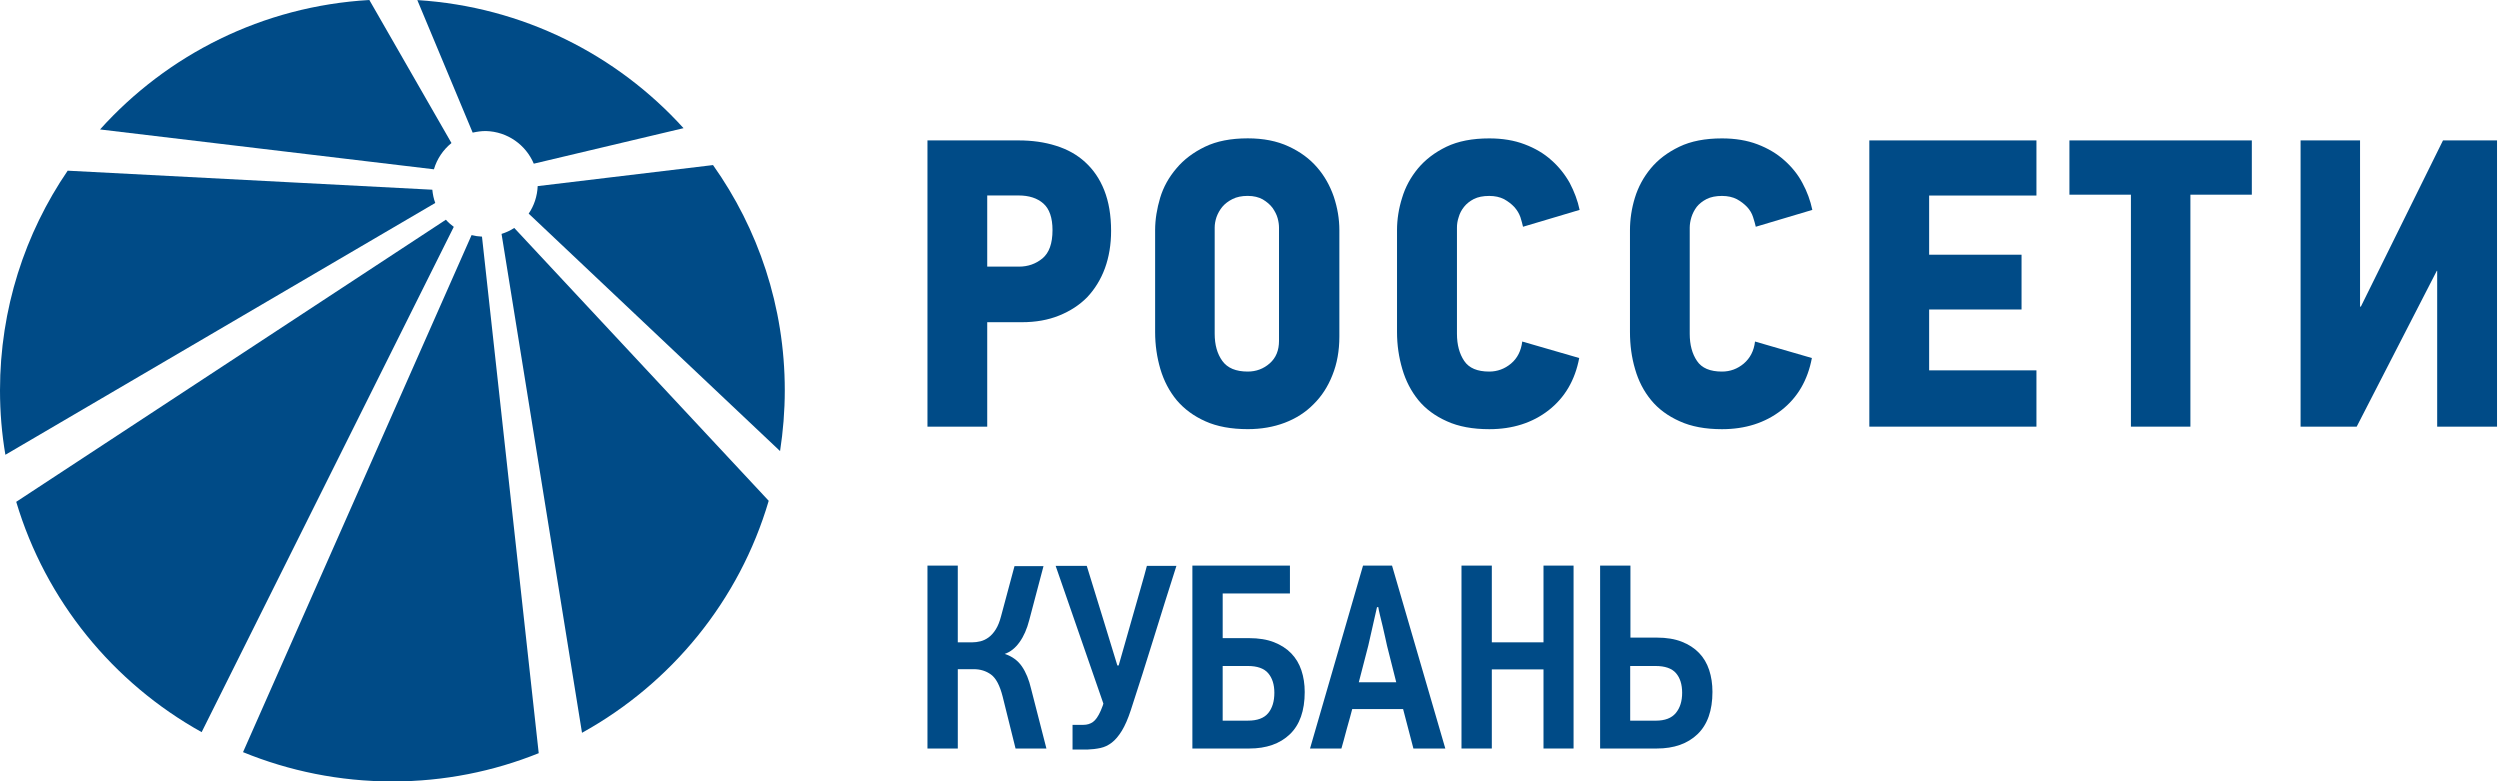
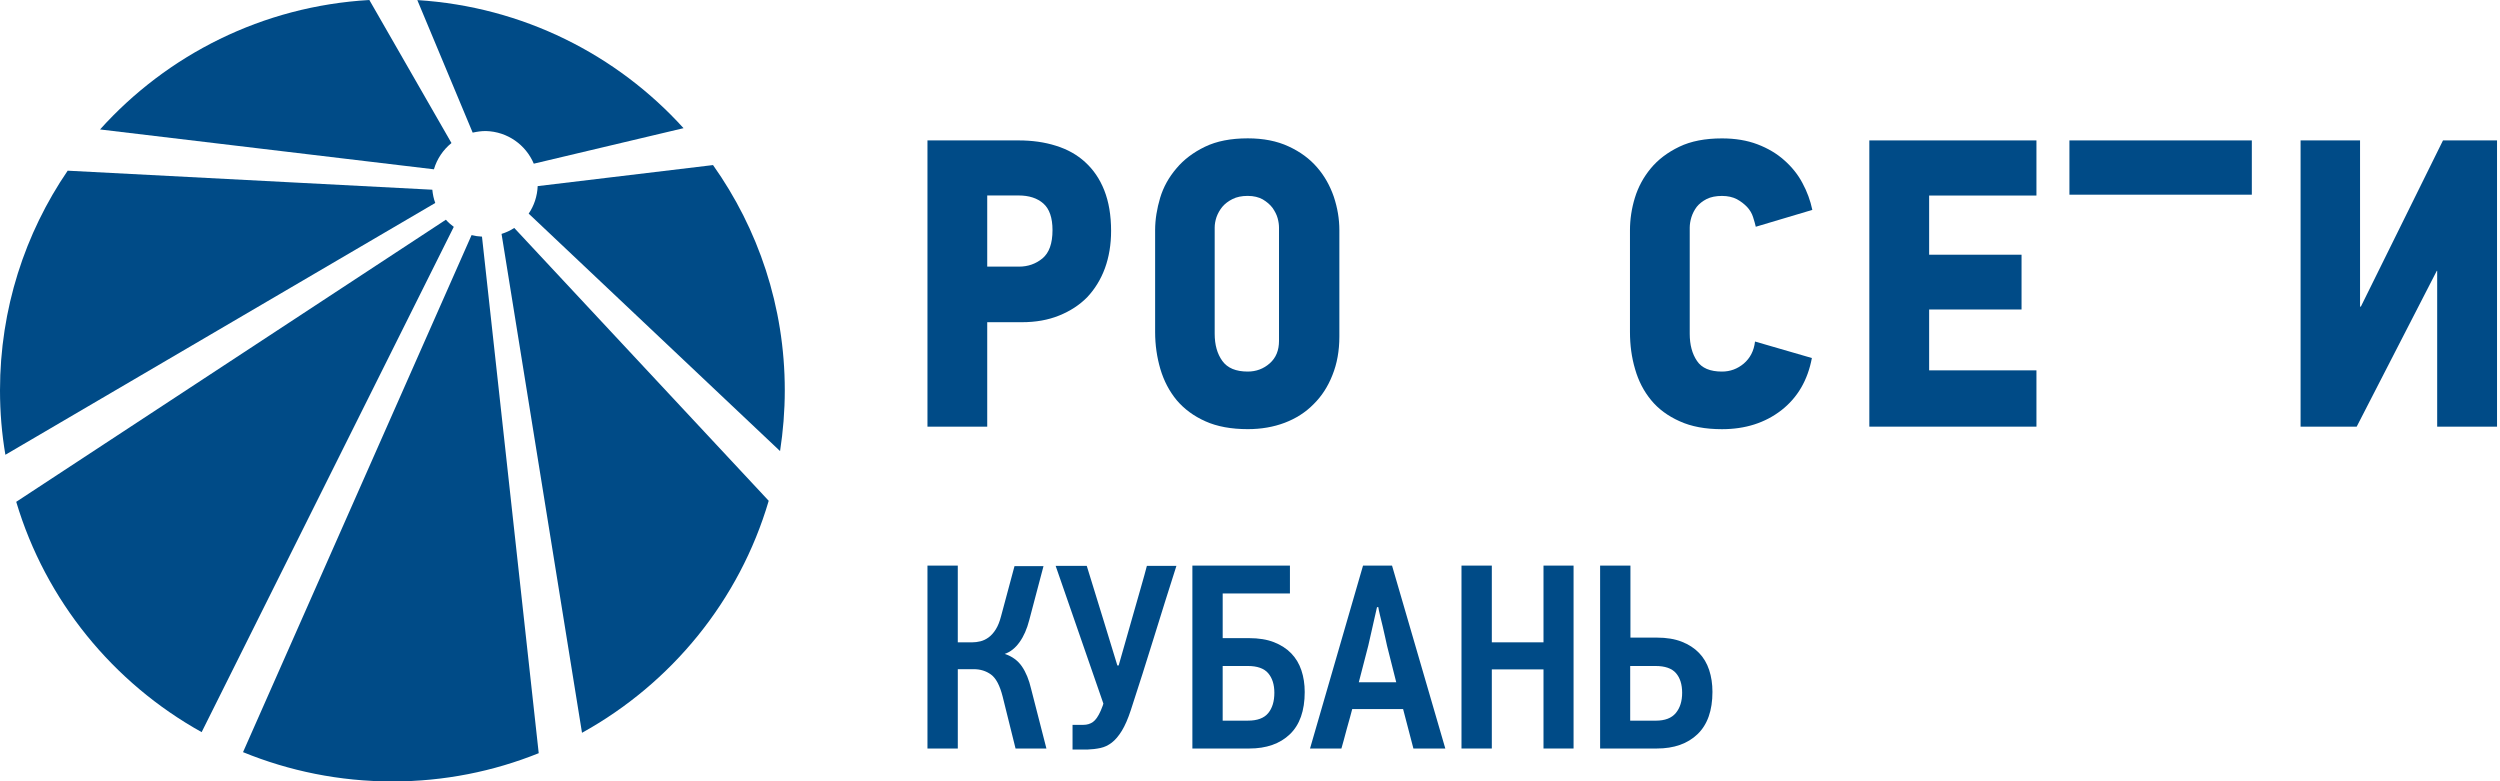
<svg xmlns="http://www.w3.org/2000/svg" width="819" height="256" viewBox="0 0 819 256" fill="none">
  <path d="M355.525 53.139C352.897 50.708 349.678 48.913 345.941 47.751C342.178 46.559 338.117 46 333.688 46H303.837V139.77H323.416V105.554H334.792C339.294 105.554 343.346 104.842 346.95 103.382C350.532 101.949 353.636 99.939 356.178 97.359C358.644 94.734 360.619 91.568 361.978 87.869C363.305 84.215 363.994 80.124 363.994 75.658C363.994 70.529 363.243 66.118 361.766 62.363C360.295 58.623 358.191 55.569 355.525 53.139ZM341.492 84.668C339.294 86.475 336.71 87.346 333.85 87.346H323.416V64.035H333.688C337.14 64.035 339.847 64.923 341.83 66.692C343.787 68.434 344.802 71.332 344.802 75.384C344.799 79.783 343.696 82.841 341.492 84.668Z" fill="#004B87" />
  <path d="M431.469 54.818C429.044 52.005 425.94 49.712 422.138 47.965C418.337 46.196 413.879 45.322 408.767 45.322C403.241 45.322 398.572 46.229 394.764 48.068C390.936 49.913 387.796 52.287 385.389 55.174C382.932 58.046 381.14 61.244 380.063 64.805C379.019 68.321 378.418 71.885 378.418 75.386V108.772C378.418 113.045 379.018 117.076 380.137 120.91C381.302 124.8 383.073 128.172 385.477 131.094C387.949 134.001 391.056 136.311 394.891 138.018C398.725 139.745 403.383 140.587 408.765 140.587C413.169 140.587 417.195 139.892 420.861 138.503C424.516 137.114 427.676 135.111 430.292 132.451C433.002 129.793 435.047 126.607 436.516 122.852C438.007 119.141 438.775 114.943 438.775 110.284V75.386C438.775 71.693 438.154 68.065 436.957 64.457C435.715 60.873 433.932 57.64 431.469 54.818ZM419.005 111.617C419.005 114.772 418.025 117.211 415.974 119.024C413.949 120.816 411.525 121.725 408.767 121.725C404.875 121.725 402.123 120.575 400.434 118.241C398.751 115.902 397.93 112.939 397.93 109.325V74.556C397.93 73.488 398.124 72.338 398.522 71.134C398.963 69.907 399.587 68.795 400.434 67.753C401.291 66.741 402.397 65.899 403.759 65.217C405.107 64.522 406.805 64.175 408.767 64.175C410.721 64.175 412.384 64.596 413.682 65.323C415.003 66.12 416.056 67.003 416.874 68.086C417.636 69.189 418.239 70.316 418.554 71.478C418.875 72.629 419.002 73.685 419.002 74.556V111.617H419.005Z" fill="#004B87" />
-   <path d="M477.866 71.133C478.211 69.909 478.79 68.794 479.629 67.752C480.432 66.74 481.515 65.881 482.828 65.198C484.196 64.518 485.855 64.186 487.886 64.186C489.746 64.186 491.37 64.551 492.729 65.242C494.056 65.981 495.201 66.858 496.084 67.811C496.978 68.808 497.64 69.909 498.085 71.133C498.461 72.337 498.753 73.425 498.941 74.284L517.482 68.761C516.855 65.728 515.734 62.785 514.242 59.934C512.656 57.112 510.679 54.637 508.254 52.492C505.847 50.306 502.902 48.57 499.482 47.281C496.057 45.969 492.194 45.339 487.889 45.339C482.351 45.339 477.696 46.23 473.85 48.072C470.033 49.923 466.941 52.286 464.534 55.167C462.156 58.048 460.391 61.246 459.326 64.821C458.222 68.326 457.663 71.889 457.663 75.388V108.786C457.663 113.044 458.266 117.057 459.402 120.918C460.532 124.787 462.289 128.165 464.666 131.096C467.047 134.003 470.187 136.31 474.009 138.008C477.811 139.747 482.472 140.6 487.892 140.6C495.525 140.6 502.028 138.523 507.327 134.403C512.627 130.26 515.987 124.552 517.349 117.287L498.688 111.884C498.305 114.95 497.108 117.334 495.019 119.102C492.959 120.835 490.534 121.727 487.889 121.727C483.958 121.727 481.259 120.591 479.67 118.237C478.099 115.898 477.299 112.941 477.299 109.336V74.555C477.296 73.487 477.455 72.334 477.866 71.133Z" fill="#004B87" />
  <path d="M554.114 71.133C554.496 69.909 555.085 68.794 555.856 67.752C556.679 66.74 557.768 65.881 559.101 65.198C560.461 64.518 562.153 64.186 564.127 64.186C566.01 64.186 567.605 64.551 568.976 65.242C570.333 65.981 571.445 66.858 572.357 67.811C573.264 68.808 573.929 69.909 574.308 71.133C574.694 72.337 575.005 73.425 575.194 74.284L593.72 68.761C593.081 65.728 592.019 62.785 590.468 59.934C588.968 57.112 586.955 54.637 584.519 52.492C582.082 50.306 579.137 48.57 575.756 47.281C572.298 45.969 568.417 45.339 564.127 45.339C558.61 45.339 553.958 46.23 550.138 48.072C546.275 49.923 543.173 52.286 540.79 55.167C538.412 58.048 536.673 61.246 535.579 64.821C534.513 68.326 533.978 71.889 533.978 75.388V108.786C533.978 113.044 534.513 117.057 535.652 120.918C536.758 124.787 538.5 128.165 540.916 131.096C543.303 134.003 546.442 136.31 550.265 138.008C554.063 139.747 558.692 140.6 564.124 140.6C571.775 140.6 578.248 138.523 583.571 134.403C588.882 130.26 592.213 124.552 593.57 117.287L574.944 111.884C574.594 114.95 573.328 117.334 571.268 119.102C569.209 120.835 566.828 121.727 564.121 121.727C560.222 121.727 557.5 120.591 555.929 118.237C554.34 115.898 553.554 112.941 553.554 109.336V74.555C553.56 73.487 553.746 72.334 554.114 71.133Z" fill="#004B87" />
  <path d="M612.393 139.77H667.139V121.329H631.985V101.39H662.257V83.444H631.985V64.058H667.139V46H612.393V139.77Z" fill="#004B87" />
-   <path d="M677.944 63.779H698.089V139.77H717.577V63.779H737.698V46H677.944V63.779Z" fill="#004B87" />
+   <path d="M677.944 63.779H698.089H717.577V63.779H737.698V46H677.944V63.779Z" fill="#004B87" />
  <path d="M800.324 46L773.423 100.437H773.15V46H753.67V139.77H772.052L798.293 88.725H798.42V139.77H818.026V46H800.324Z" fill="#004B87" />
  <path d="M154.489 77.015L79.616 246.404C94.696 252.563 111.189 256 128.565 256C145.508 256 161.654 252.713 176.484 246.746L157.896 77.518C156.71 77.468 155.577 77.3 154.489 77.015Z" fill="#004B87" />
  <path d="M146.073 71.977L5.314 164.398C14.96 196.743 37.058 223.717 66.057 239.848L148.66 74.316C147.745 73.648 146.838 72.856 146.073 71.977Z" fill="#004B87" />
  <path d="M164.308 76.627L190.664 240.064C219.939 223.874 242.235 196.723 251.83 164.061L168.466 74.67C167.215 75.514 165.776 76.171 164.308 76.627Z" fill="#004B87" />
  <path d="M147.903 46.86L121 0C86.001 2.007 54.763 17.958 32.774 42.408L142.153 55.464C143.16 52.039 145.169 49.07 147.903 46.86Z" fill="#004B87" />
  <path d="M233.587 54.077L176.146 60.969C176.004 64.314 174.948 67.421 173.194 69.981L255.55 147.776C256.541 141.314 257.095 134.67 257.095 127.861C257.095 100.369 248.361 74.922 233.587 54.077Z" fill="#004B87" />
  <path d="M141.63 62.149L22.172 55.917C8.174 76.426 0 101.182 0 127.874C0 135.056 0.597 142.142 1.766 148.986L142.592 66.49C142.074 65.142 141.777 63.65 141.63 62.149Z" fill="#004B87" />
  <path d="M159.191 42.93C166.273 43.116 172.273 47.471 174.868 53.623L223.926 41.989C202.131 17.919 171.264 2.185 136.71 0.028L154.847 43.451C156.219 43.151 157.666 42.913 159.191 42.93Z" fill="#004B87" />
  <path d="M303.837 245.212V185.29H313.771V210.428H318.523C319.388 210.428 320.279 210.313 321.203 210.087C322.121 209.857 322.998 209.439 323.837 208.833C324.676 208.233 325.452 207.374 326.17 206.256C326.891 205.132 327.48 203.687 327.939 201.904L332.35 185.467H341.851L337.19 203.113C336.44 206.041 335.378 208.462 333.992 210.387C332.612 212.314 330.999 213.588 329.154 214.218C331.573 215.021 333.444 216.384 334.771 218.311C336.093 220.236 337.102 222.687 337.793 225.67L342.807 245.218H332.697L328.463 228.169C327.542 224.552 326.276 222.16 324.661 220.983C323.048 219.809 321.15 219.22 318.958 219.22H313.776V245.218H303.837V245.212Z" fill="#004B87" />
  <path d="M377.971 209.008C375.549 216.838 373.048 224.724 370.455 232.642C369.534 235.452 368.552 237.706 367.516 239.401C366.48 241.09 365.385 242.385 364.232 243.274C363.081 244.165 361.843 244.751 360.518 245.039C359.191 245.325 357.755 245.495 356.202 245.554H351.364V237.462H354.904C356.116 237.462 357.164 237.147 358.058 236.515C358.947 235.882 359.798 234.652 360.607 232.816C360.721 232.469 360.863 232.11 361.036 231.739C361.207 231.362 361.351 230.947 361.466 230.491L345.829 185.379H356.022L361.725 203.885L366.045 218.006H366.474C366.933 216.397 367.578 214.131 368.416 211.2C369.249 208.275 370.132 205.191 371.05 201.946C371.974 198.706 372.868 195.575 373.73 192.562C374.596 189.555 375.261 187.157 375.717 185.379H385.395C382.864 193.295 380.386 201.175 377.971 209.008Z" fill="#004B87" />
  <path d="M400.549 209.054H409.191C412.36 209.054 415.079 209.495 417.353 210.384C419.628 211.278 421.511 212.5 423.012 214.044C424.51 215.592 425.619 217.443 426.337 219.597C427.058 221.748 427.423 224.12 427.423 226.703C427.423 232.841 425.787 237.461 422.541 240.563C419.287 243.664 414.864 245.212 409.279 245.212H390.624V185.29H422.582V194.415H400.552V209.054H400.549ZM400.549 236.081H408.844C411.892 236.081 414.102 235.266 415.453 233.63C416.803 231.994 417.48 229.772 417.48 226.956C417.48 224.255 416.803 222.119 415.453 220.536C414.102 218.961 411.869 218.176 408.755 218.176H400.549V236.081Z" fill="#004B87" />
  <path d="M459.658 232.294H442.986C442.868 232.815 442.642 233.675 442.297 234.875C441.953 236.082 441.588 237.376 441.215 238.75C440.841 240.13 440.491 241.422 440.176 242.623C439.861 243.829 439.617 244.688 439.446 245.209H429.165L446.529 185.288H456.03L473.485 245.209H463.03L459.658 232.294ZM448.259 211.464L445.143 223.514H457.41L454.394 211.553C454.276 211.032 454.091 210.173 453.826 208.966C453.567 207.757 453.276 206.5 452.964 205.179C452.649 203.858 452.346 202.61 452.055 201.433C451.769 200.262 451.596 199.409 451.537 198.894H451.107L448.259 211.464Z" fill="#004B87" />
  <path d="M505.65 245.212V219.294H488.719V245.212H478.785V185.29H488.719V210.428H505.65V185.29H515.499V245.212H505.65Z" fill="#004B87" />
  <path d="M560.999 226.656C560.999 232.753 559.372 237.373 556.12 240.507C552.863 243.64 548.411 245.212 542.77 245.212H524.197V185.29H534.131V208.88H542.77C545.936 208.88 548.658 209.328 550.936 210.219C553.21 211.111 555.096 212.335 556.6 213.888C558.095 215.436 559.204 217.311 559.919 219.491C560.64 221.68 560.999 224.064 560.999 226.656ZM551.071 226.959C551.071 224.202 550.388 222.054 549.038 220.5C547.681 218.956 545.448 218.179 542.343 218.179H534.051V236.09H542.426C545.43 236.09 547.616 235.257 548.994 233.586C550.38 231.92 551.071 229.71 551.071 226.959Z" fill="#004B87" />
</svg>